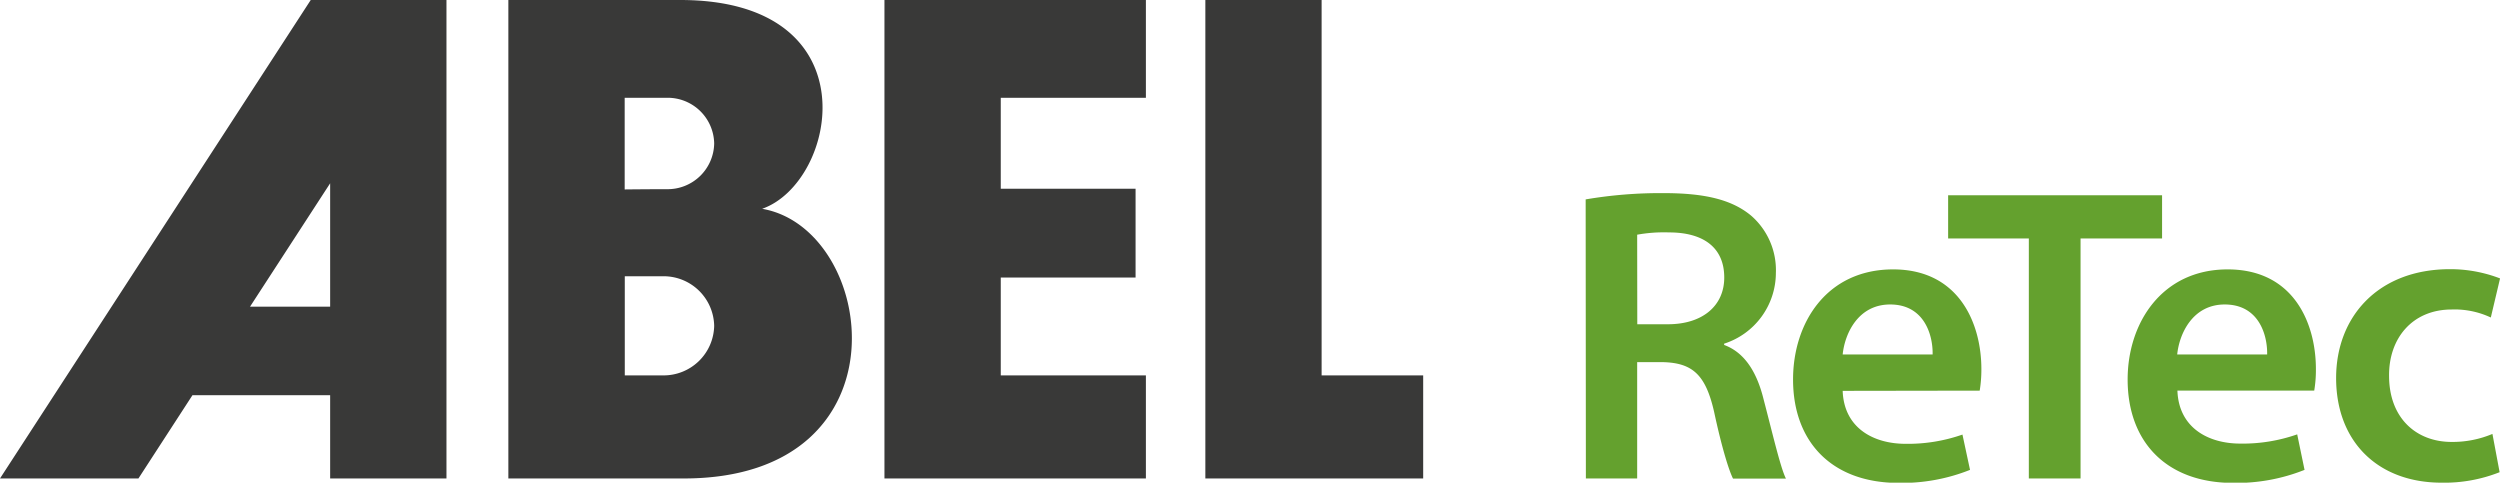
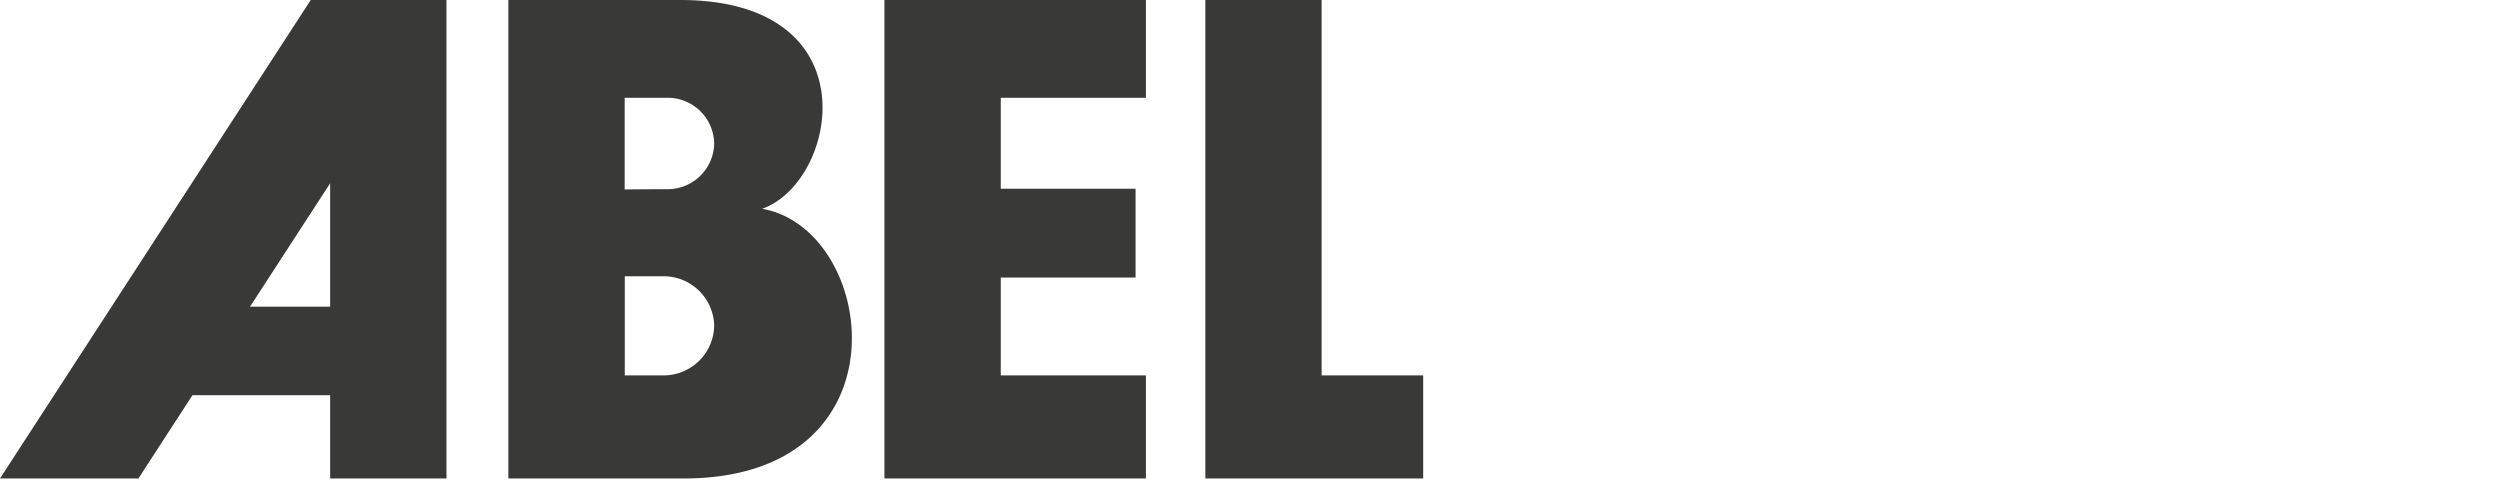
<svg xmlns="http://www.w3.org/2000/svg" viewBox="0 0 462.52 89.3">
  <defs>
    <style>.cls-1{fill:#393938;}.cls-2{fill:#64a12e;}</style>
  </defs>
  <title>ABEL_ReTec_4C</title>
  <g id="Ebene_2" data-name="Ebene 2">
    <g id="Ebene_1-2" data-name="Ebene 1">
      <path class="cls-1" d="M61.08,56.73H46.26L61.08,33.91ZM82.6,0H57.49L0,88.52H25.61l10-15.41H61.08V88.52H82.6Zm49.53,60.28a9.36,9.36,0,0,1-9.54,9.17h-7V51.11h7a9.36,9.36,0,0,1,9.54,9.17m0-33.75A8.61,8.61,0,0,1,123.36,35c-3.41,0-7.79.05-7.79.05V18.09h7.79a8.61,8.61,0,0,1,8.77,8.44M141,38.63C154.94,33.74,161.54,0,125.83,0H94.05V88.52H126.5c42.06,0,35.78-46.22,14.5-49.89m71,49.89V69.45H185.15V51.35h24.94V34.92H185.15V18.09H212V0H163.63V88.52Zm51.3,0V69.45H244.51V0H223V88.52Z" />
-       <path class="cls-2" d="M461.12,80.28a19,19,0,0,1-7.55,1.48C447,81.76,442,77.32,442,69.55c-.08-6.92,4.28-12.29,11.58-12.29a15.75,15.75,0,0,1,7.24,1.48l1.71-7.23a25.62,25.62,0,0,0-9.26-1.71c-13.29,0-21.07,8.79-21.07,20.14,0,11.74,7.7,19.36,19.52,19.36a27.76,27.76,0,0,0,10.73-1.94ZM402.8,65.58c.39-3.88,2.88-9.25,8.79-9.25,6.38,0,7.93,5.75,7.85,9.25Zm25.35,6.69a23,23,0,0,0,.31-4c0-8.32-4-18.43-16.33-18.43-12.13,0-18.5,9.87-18.5,20.37,0,11.59,7.23,19.13,19.51,19.13a34,34,0,0,0,13.22-2.41L425,80.36a30.47,30.47,0,0,1-10.49,1.71c-6.07,0-11.43-3-11.67-9.8Zm-52.8,16.25h9.57V44.12H400v-8H360.42v8h14.93ZM340.91,65.58c.39-3.88,2.87-9.25,8.78-9.25,6.38,0,7.94,5.75,7.86,9.25Zm25.35,6.69a24,24,0,0,0,.31-4c0-8.32-4.05-18.43-16.33-18.43s-18.51,9.87-18.51,20.37c0,11.59,7.23,19.13,19.52,19.13a34,34,0,0,0,13.22-2.41l-1.4-6.53a30.57,30.57,0,0,1-10.5,1.71c-6.06,0-11.43-3-11.66-9.8ZM302.89,43.42A27.81,27.81,0,0,1,308.8,43C315,43,319,45.68,319,51.35c0,5.21-4,8.64-10.42,8.64h-5.67Zm-9.49,45.1h9.49V67h4.82c5.44.16,7.85,2.34,9.41,9.18,1.4,6.53,2.72,10.81,3.5,12.36h9.79c-1-2-2.41-8.09-4.12-14.62-1.24-5.05-3.5-8.7-7.31-10.1v-.24a13.77,13.77,0,0,0,9.57-13.06A13.36,13.36,0,0,0,324,39.92c-3.58-3-8.63-4.19-16.18-4.19a82.31,82.31,0,0,0-14.46,1.16Z" />
    </g>
  </g>
</svg>